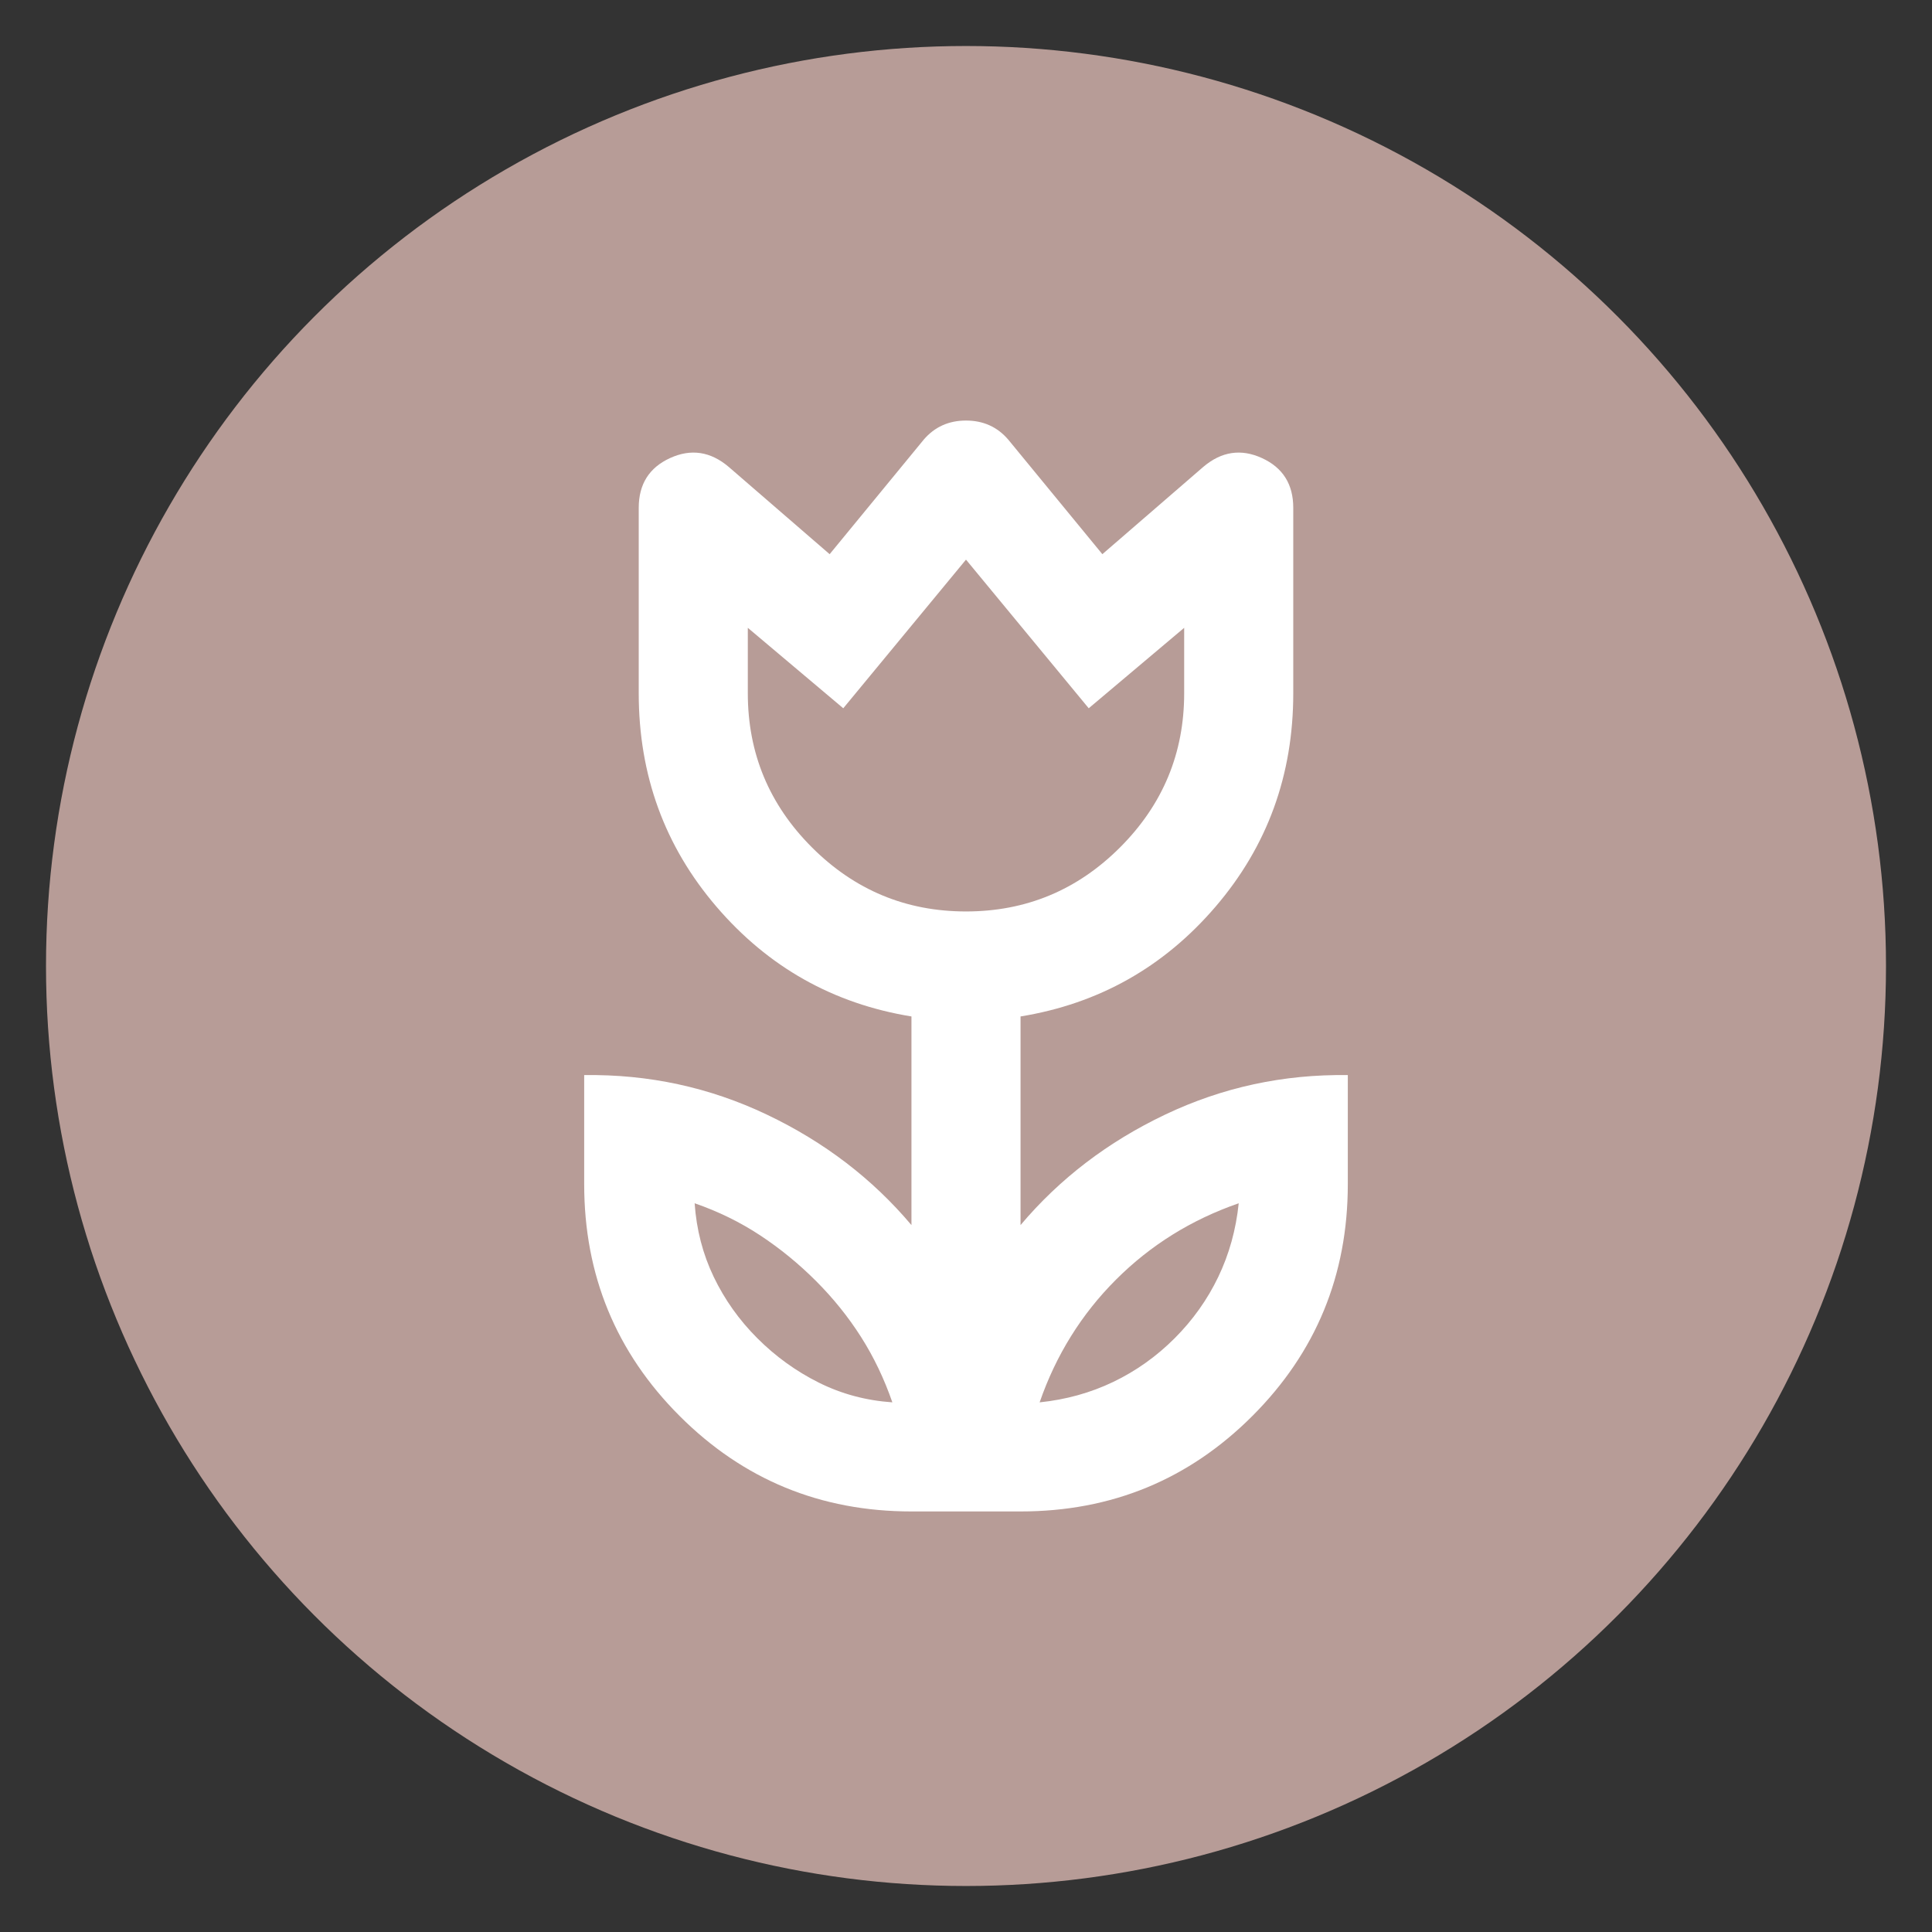
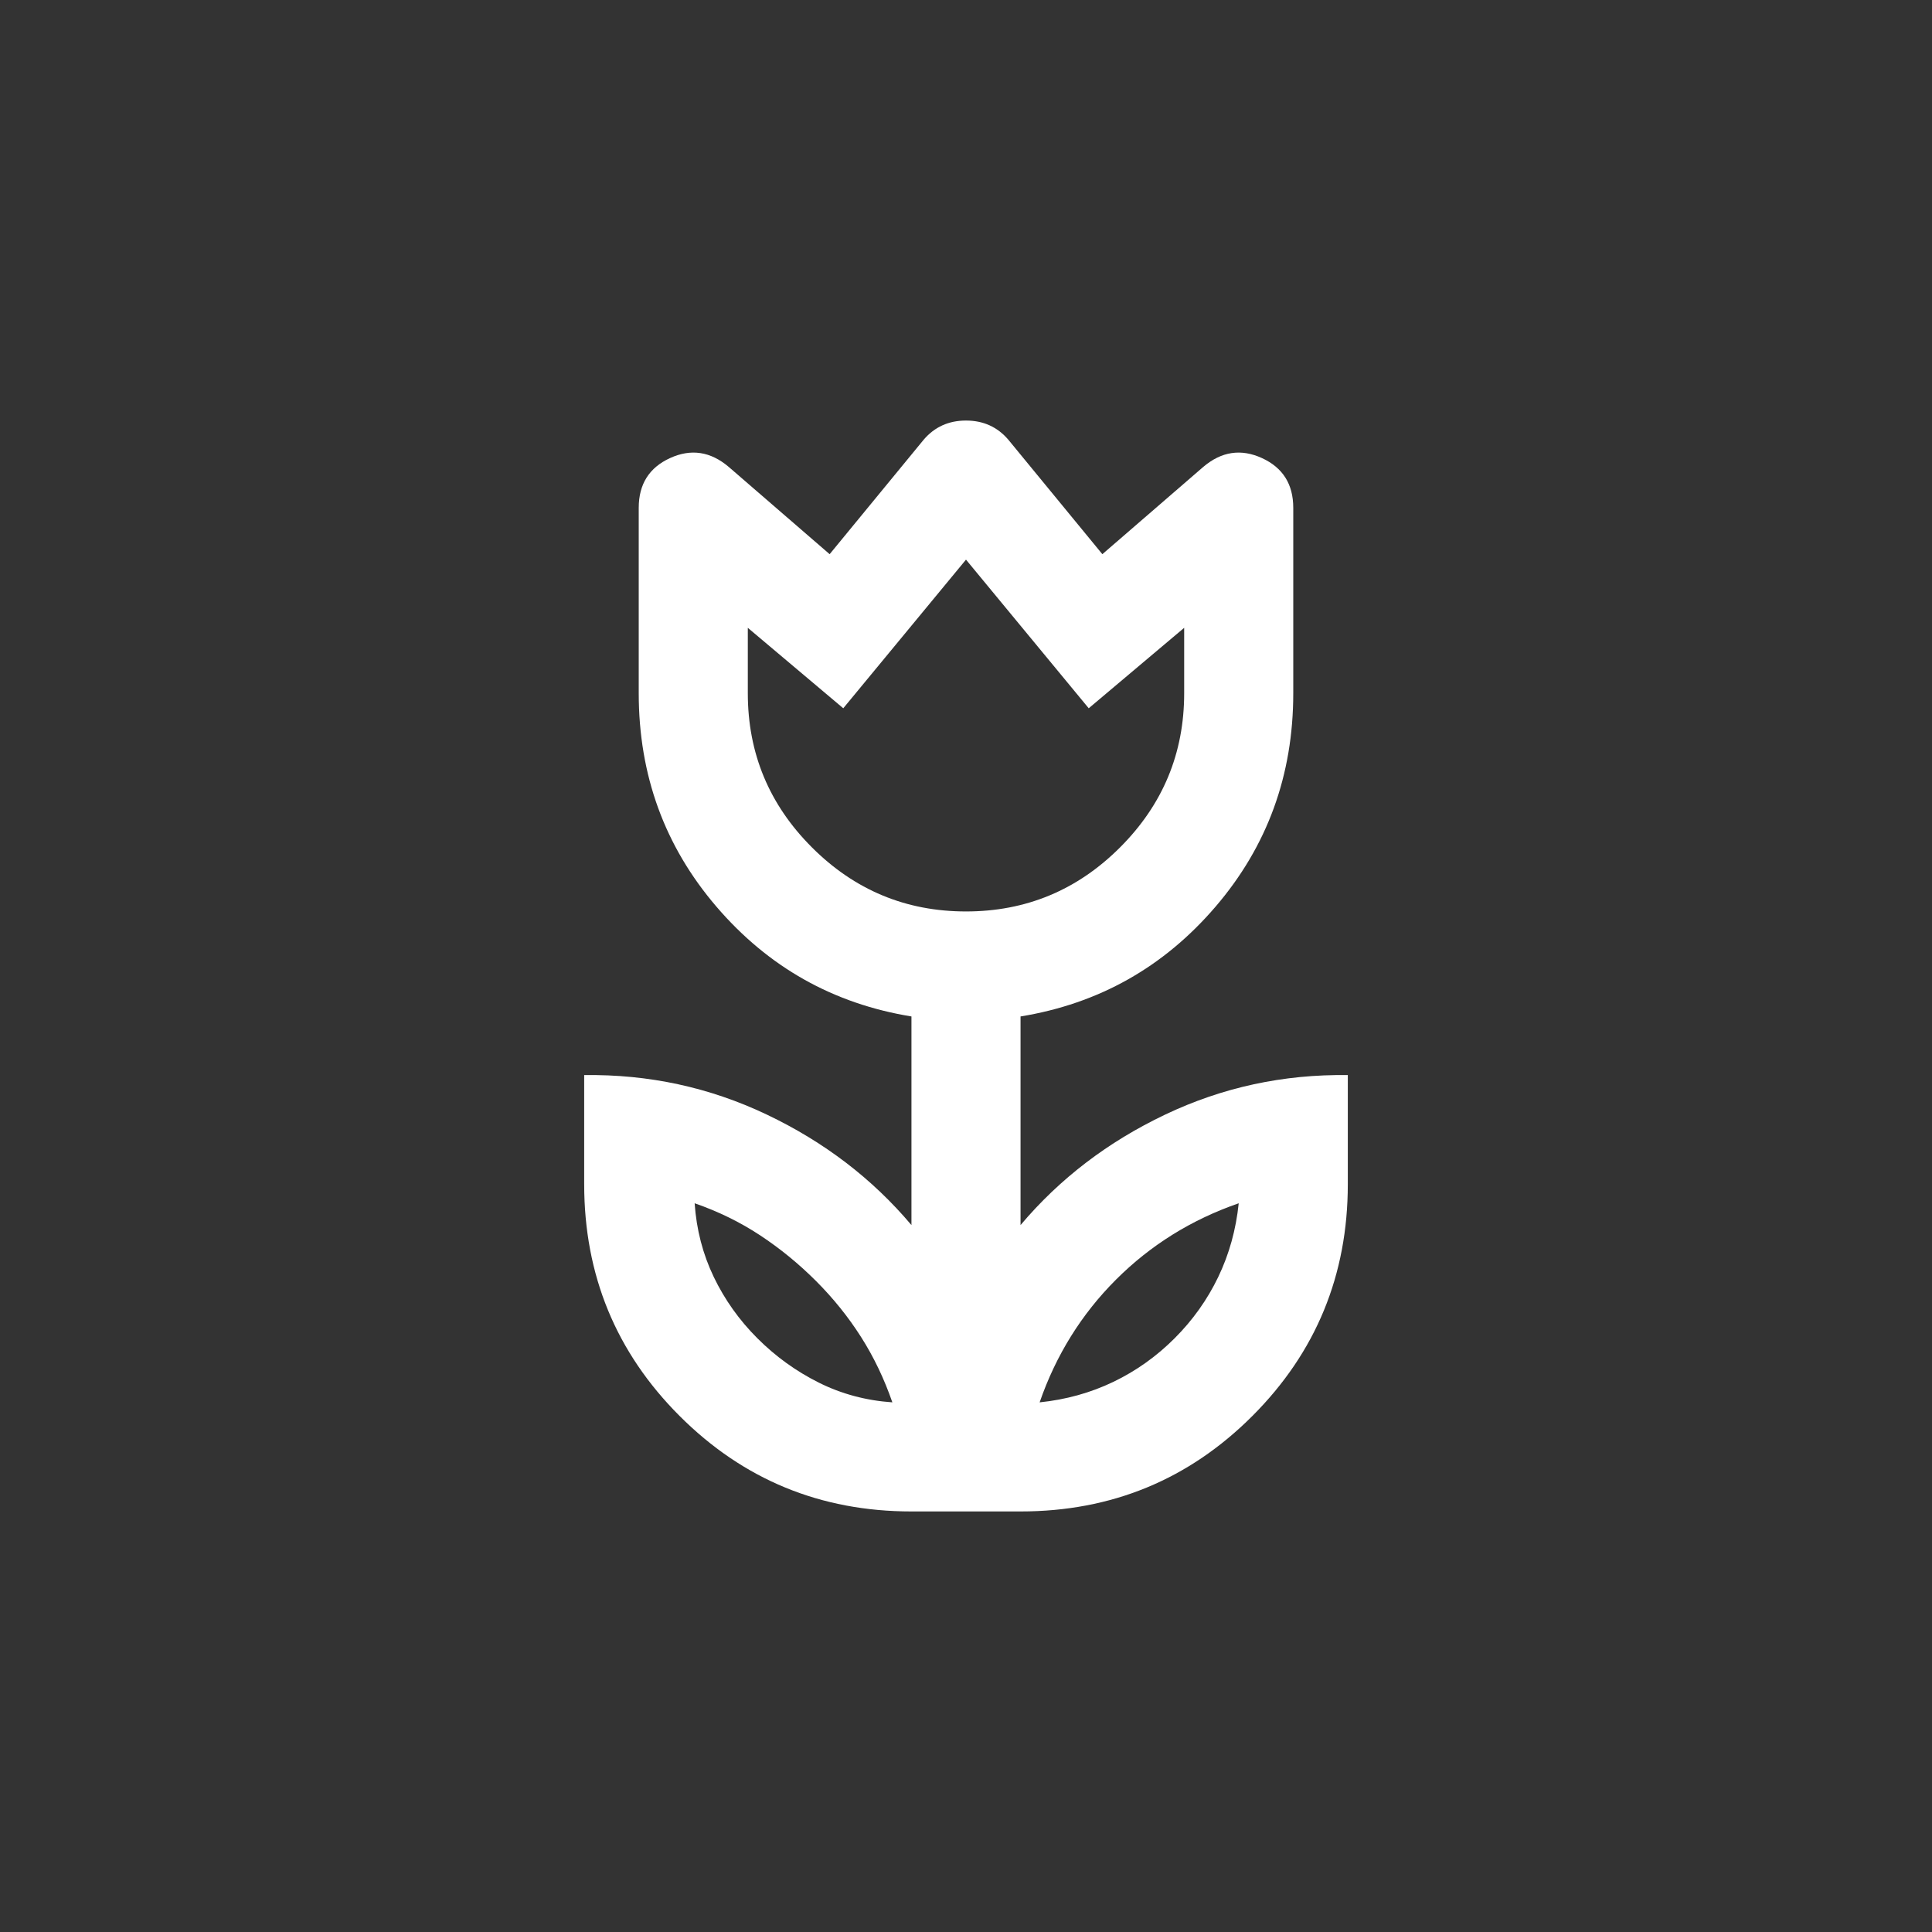
<svg xmlns="http://www.w3.org/2000/svg" id="Ebene_1" version="1.1" viewBox="0 0 297.638 297.638">
  <rect x="0" y="0" width="297.638" height="297.638" fill="#333333" stroke="none" />
  <defs>
    <style>
      .st0 {
        fill: #b79c97;
      }

      .st1 {
        fill: #fff;
      }
    </style>
  </defs>
-   <circle class="st0" cx="148.819" cy="148.819" r="141.732" />
  <path class="st1" d="M137.475,216.043c-1.26-3.641-2.871-7.002-4.832-10.084-1.961-3.081-4.272-5.952-6.932-8.613-2.661-2.661-5.532-5.007-8.613-7.038-3.081-2.031-6.442-3.676-10.084-4.937.28,4.061,1.26,7.843,2.941,11.344,1.681,3.501,3.921,6.652,6.722,9.453,2.801,2.801,5.952,5.077,9.453,6.827,3.501,1.751,7.283,2.766,11.344,3.046ZM160.163,216.043c4.061-.42,7.843-1.471,11.344-3.151,3.501-1.681,6.652-3.921,9.453-6.722,2.801-2.801,5.042-5.952,6.722-9.453,1.681-3.501,2.731-7.283,3.151-11.344-3.641,1.26-7.037,2.871-10.189,4.832-3.151,1.961-6.057,4.272-8.718,6.932-2.661,2.661-4.972,5.567-6.932,8.718-1.961,3.151-3.571,6.547-4.832,10.189ZM148.819,140.416c9.243-0,17.156-3.291,23.738-9.874,6.582-6.582,9.873-14.495,9.873-23.738l-0-10.084-14.705,12.394-18.907-22.898-18.907,22.898-14.705-12.394 0,10.084c0,9.243,3.291,17.156,9.874,23.738s14.495,9.874,23.738,9.874ZM140.416,232.849c-14.005 0-25.909-4.902-35.713-14.705-9.804-9.803-14.705-21.708-14.705-35.713l-0-16.806c9.944-.14,19.327,1.891,28.15,6.092,8.823,4.201,16.246,9.874,22.268,17.016l-0-32.141c-12.044-1.961-22.058-7.598-30.041-16.911-7.983-9.313-11.974-20.272-11.974-32.877l-0-28.57c-0-3.641,1.611-6.197,4.832-7.668,3.221-1.471,6.232-1.015,9.033,1.365l15.546,13.445,14.495-17.646c1.681-1.961,3.851-2.941,6.512-2.941s4.832.98,6.512,2.941l14.495,17.646,15.545-13.445c2.801-2.381,5.812-2.836,9.033-1.365,3.221,1.471,4.832,4.026,4.832,7.668l0,28.57c0,12.605-3.991,23.563-11.974,32.877-7.983,9.313-17.996,14.95-30.041,16.911l0,32.141c6.022-7.143,13.445-12.815,22.268-17.016,8.823-4.202,18.206-6.232,28.15-6.092l0,16.806c0,14.005-4.902,25.909-14.705,35.713-9.803,9.804-21.708,14.705-35.713,14.705l-16.806 0Z" />
</svg>